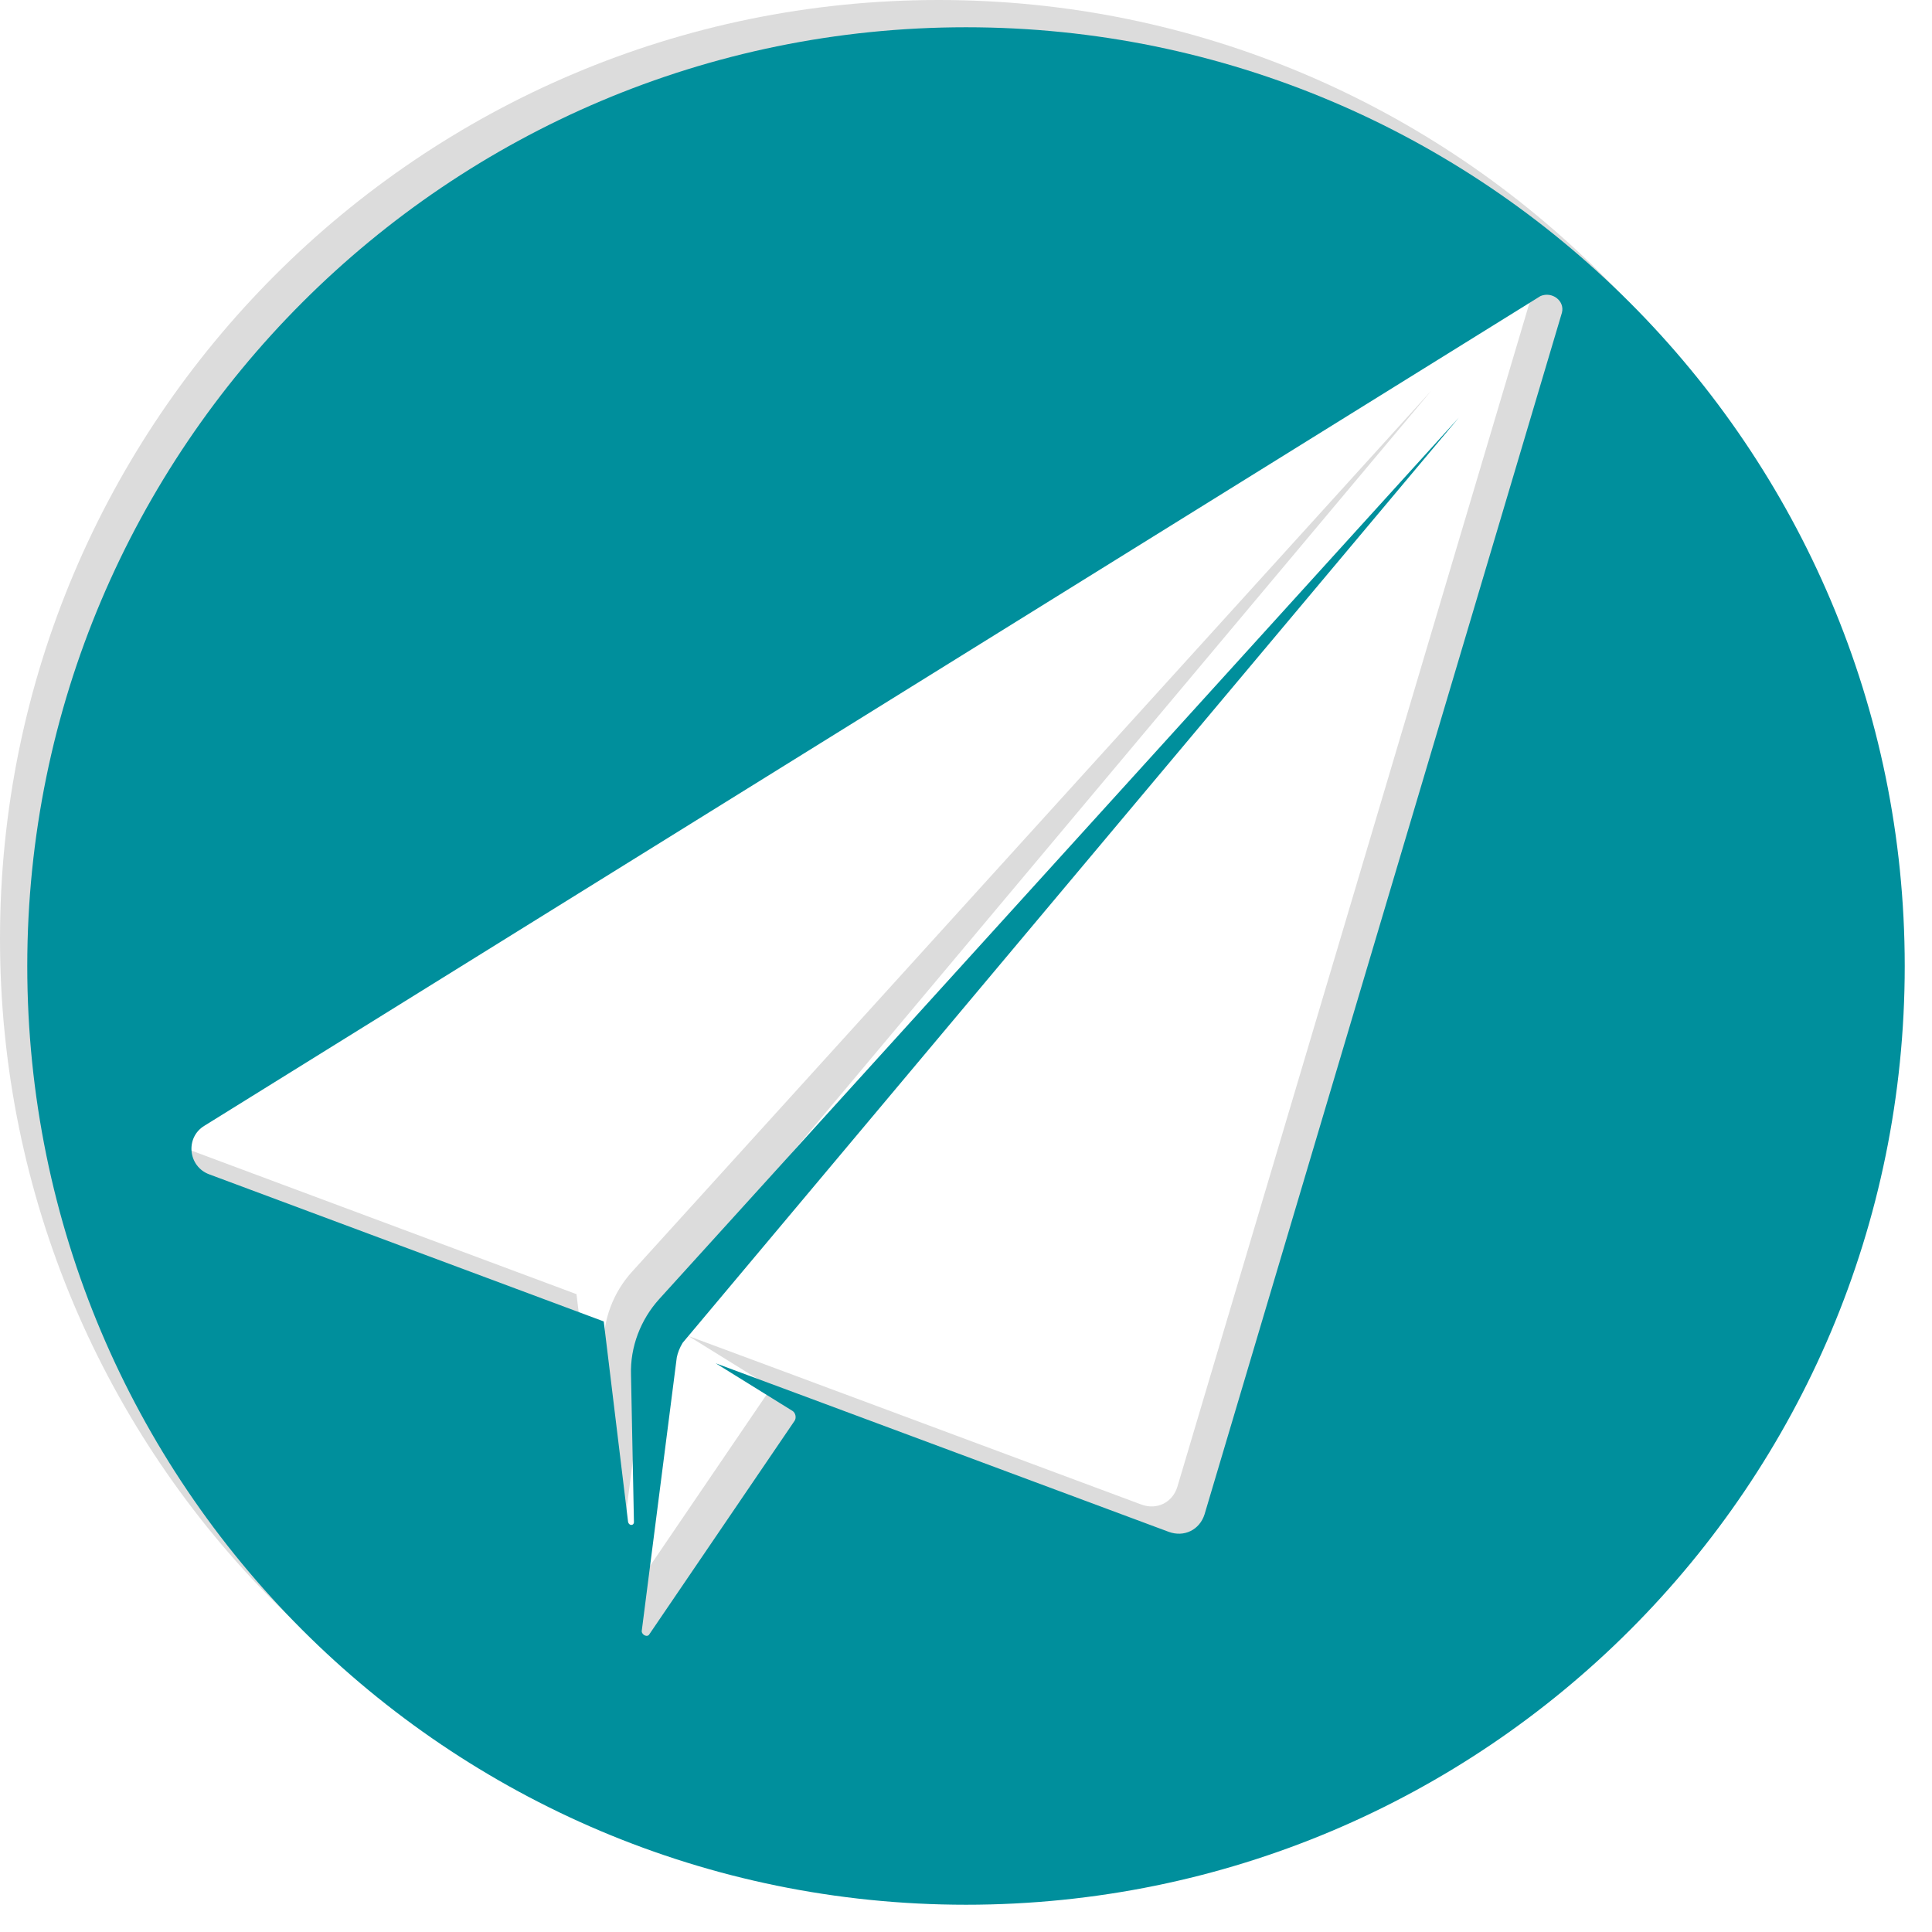
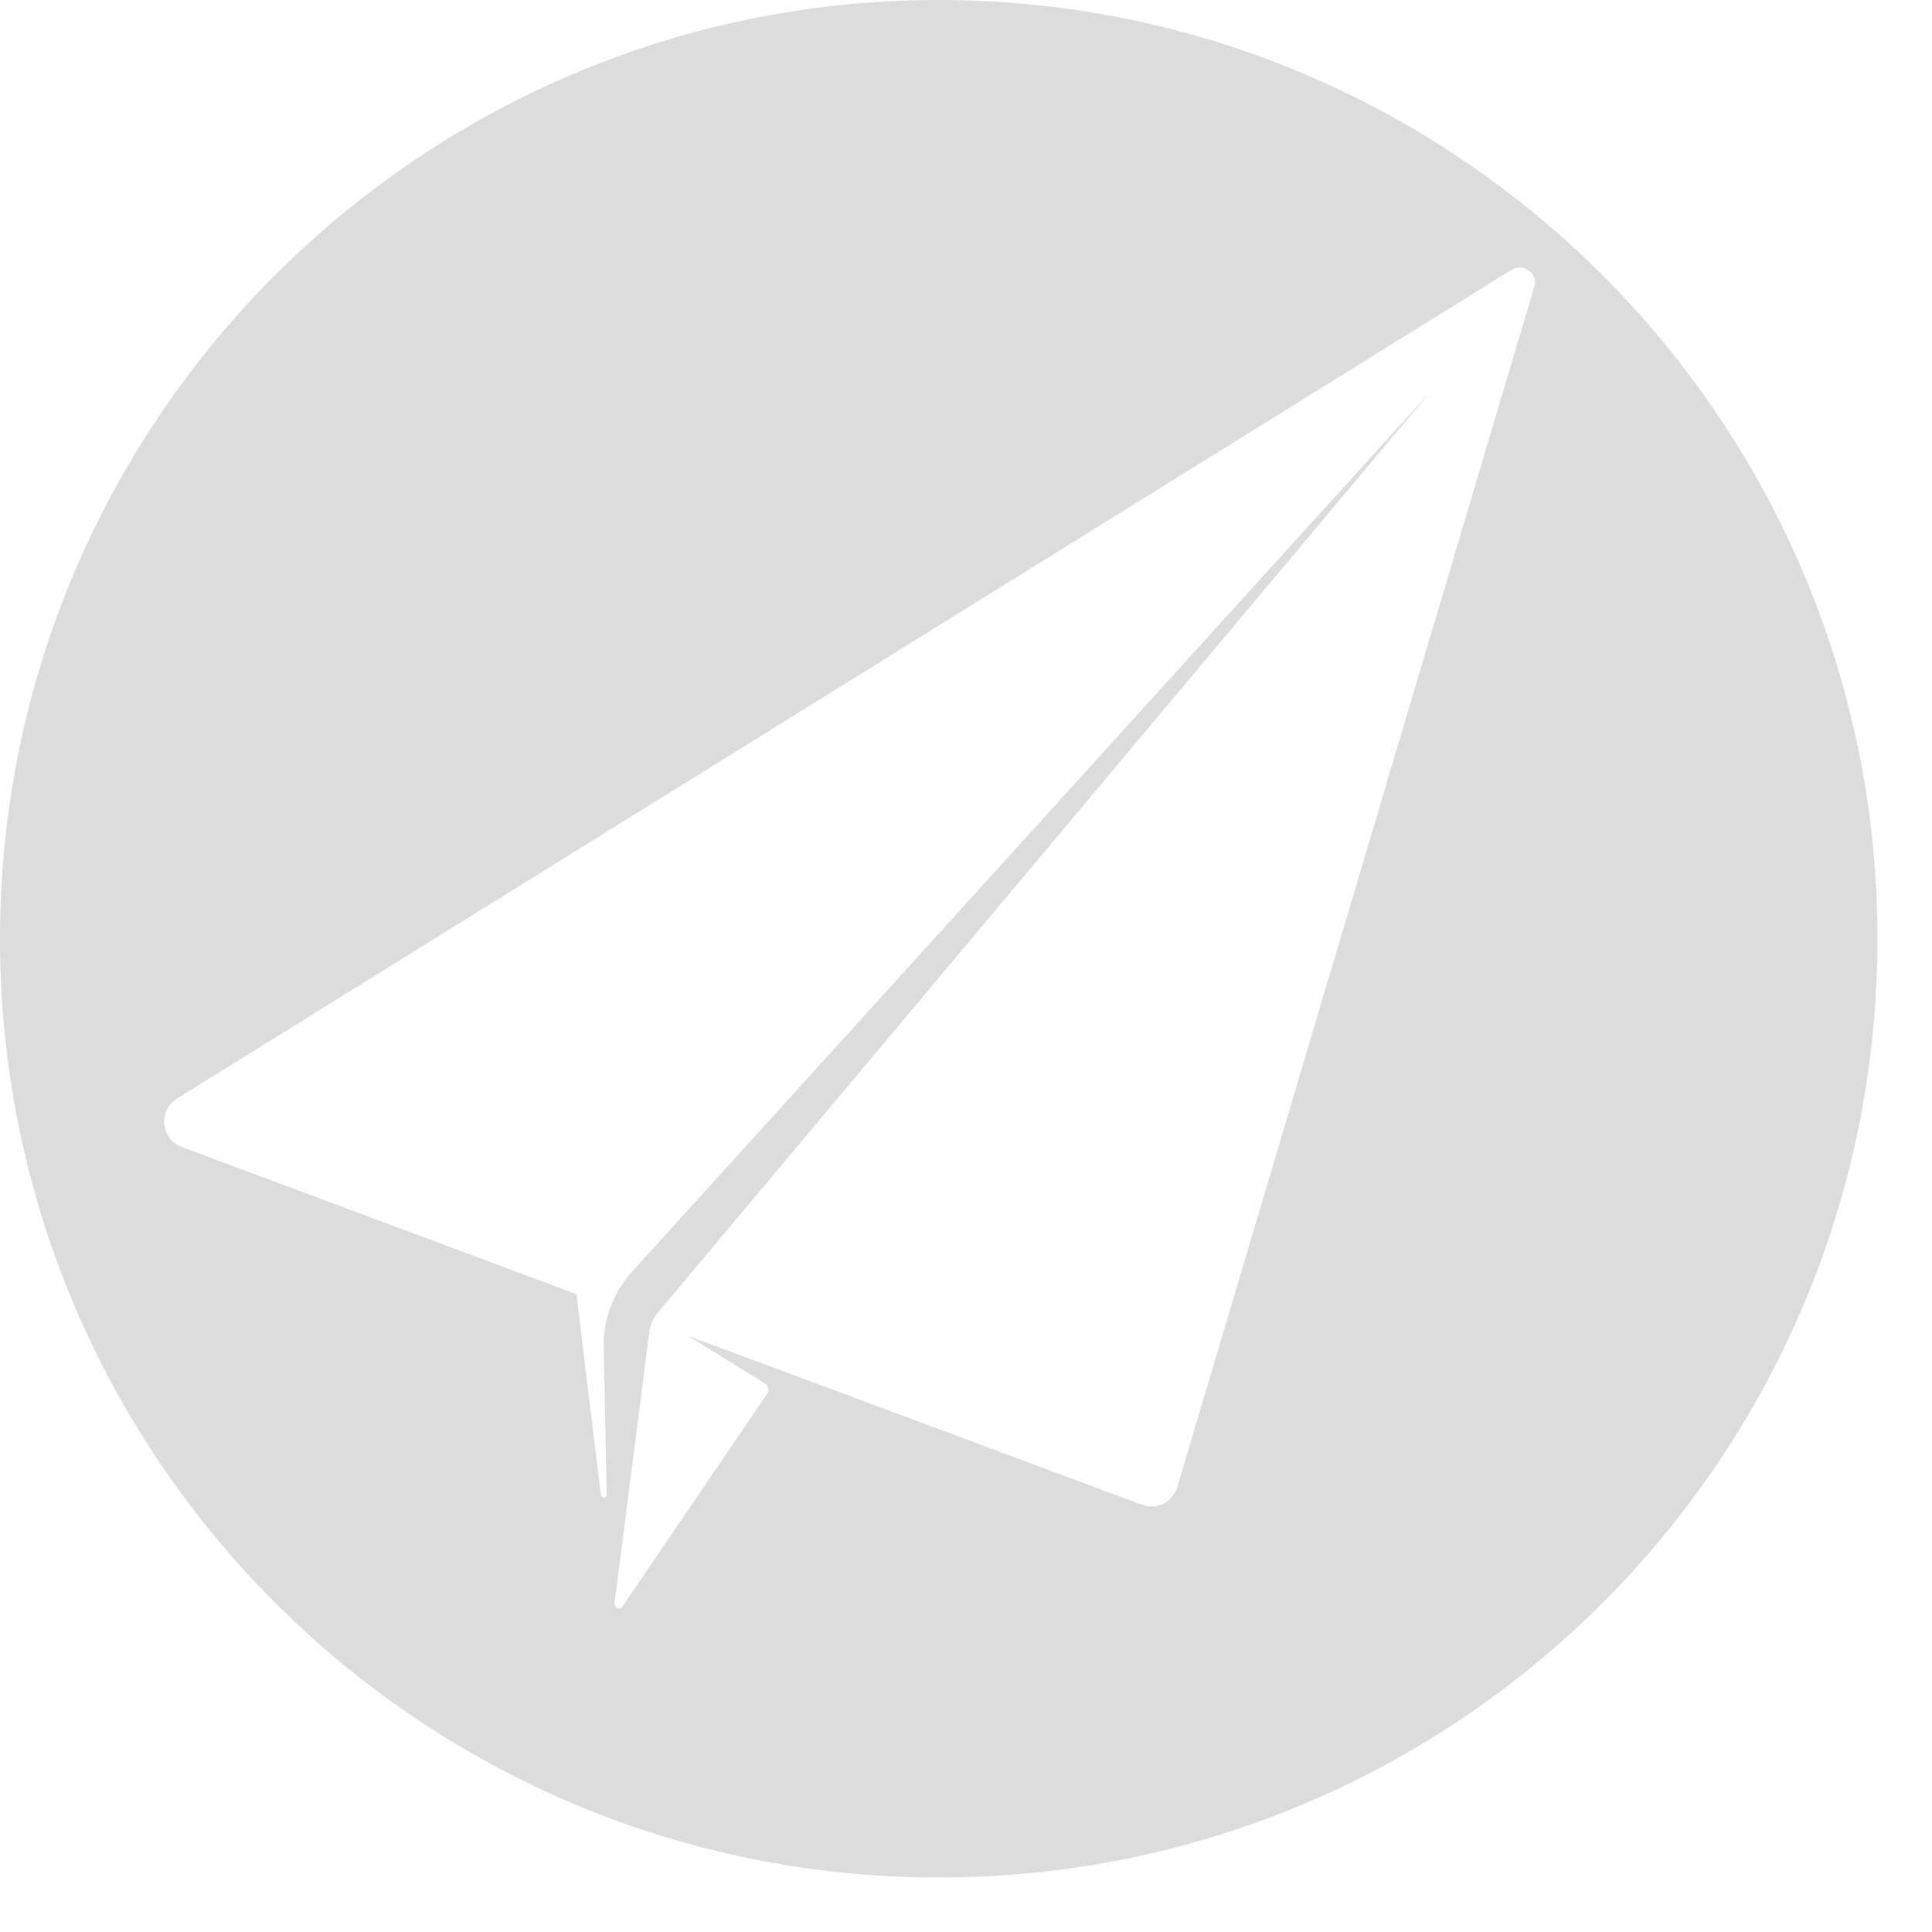
<svg xmlns="http://www.w3.org/2000/svg" version="1.1" id="Ebene_2_1_" x="0px" y="0px" viewBox="0 0 198.4 198.4" style="enable-background:new 0 0 198.4 198.4;" xml:space="preserve">
  <style type="text/css">
	.st0{fill:#DCDCDC;}
	.st1{fill:#008F9C;}
</style>
  <path class="st0" d="M96.4,0C43.2,0,0,43.2,0,96.4s43.1,96.4,96.4,96.4s96.4-43.1,96.4-96.4C192.8,43.2,149.6,0,96.4,0z M157.6,29.3  l-36.7,123.4c-0.5,1.6-2.1,2.4-3.7,1.8l-36.8-13.7l-9.7-3.6l7.9,4.9c0.3,0.2,0.4,0.7,0.2,1L63.9,165c-0.2,0.4-0.8,0.1-0.8-0.3  l3.6-28.1c0.1-0.5,0.3-1,0.6-1.5l79.7-95l-82.1,90.5c-1.9,2.1-3,4.9-2.9,7.8l0.3,15.1c0,0.4-0.5,0.4-0.6,0l-2.5-20.6l-40.5-15.1  c-2.2-0.8-2.5-3.8-0.5-5l137.2-85.2C156.6,27.1,157.9,28.1,157.6,29.3z" />
-   <path class="st1" d="M99.2,2.8C46,2.8,2.8,46,2.8,99.2s43.1,96.4,96.4,96.4s96.4-43.1,96.4-96.4C195.6,46,152.4,2.8,99.2,2.8z   M160.4,32.1l-36.7,123.4c-0.5,1.6-2.1,2.4-3.7,1.8l-36.8-13.7l-9.7-3.6l7.9,4.9c0.3,0.2,0.4,0.7,0.2,1l-14.9,21.9  c-0.2,0.4-0.8,0.1-0.8-0.3l3.6-28.1c0.1-0.5,0.3-1,0.6-1.5l79.7-95l-82.1,90.5c-1.9,2.1-3,4.9-2.9,7.8l0.3,15.1c0,0.4-0.5,0.4-0.6,0  L62,135.7l-40.5-15.1c-2.2-0.8-2.5-3.8-0.5-5l137.2-85.2C159.4,29.9,160.7,30.9,160.4,32.1z" />
</svg>